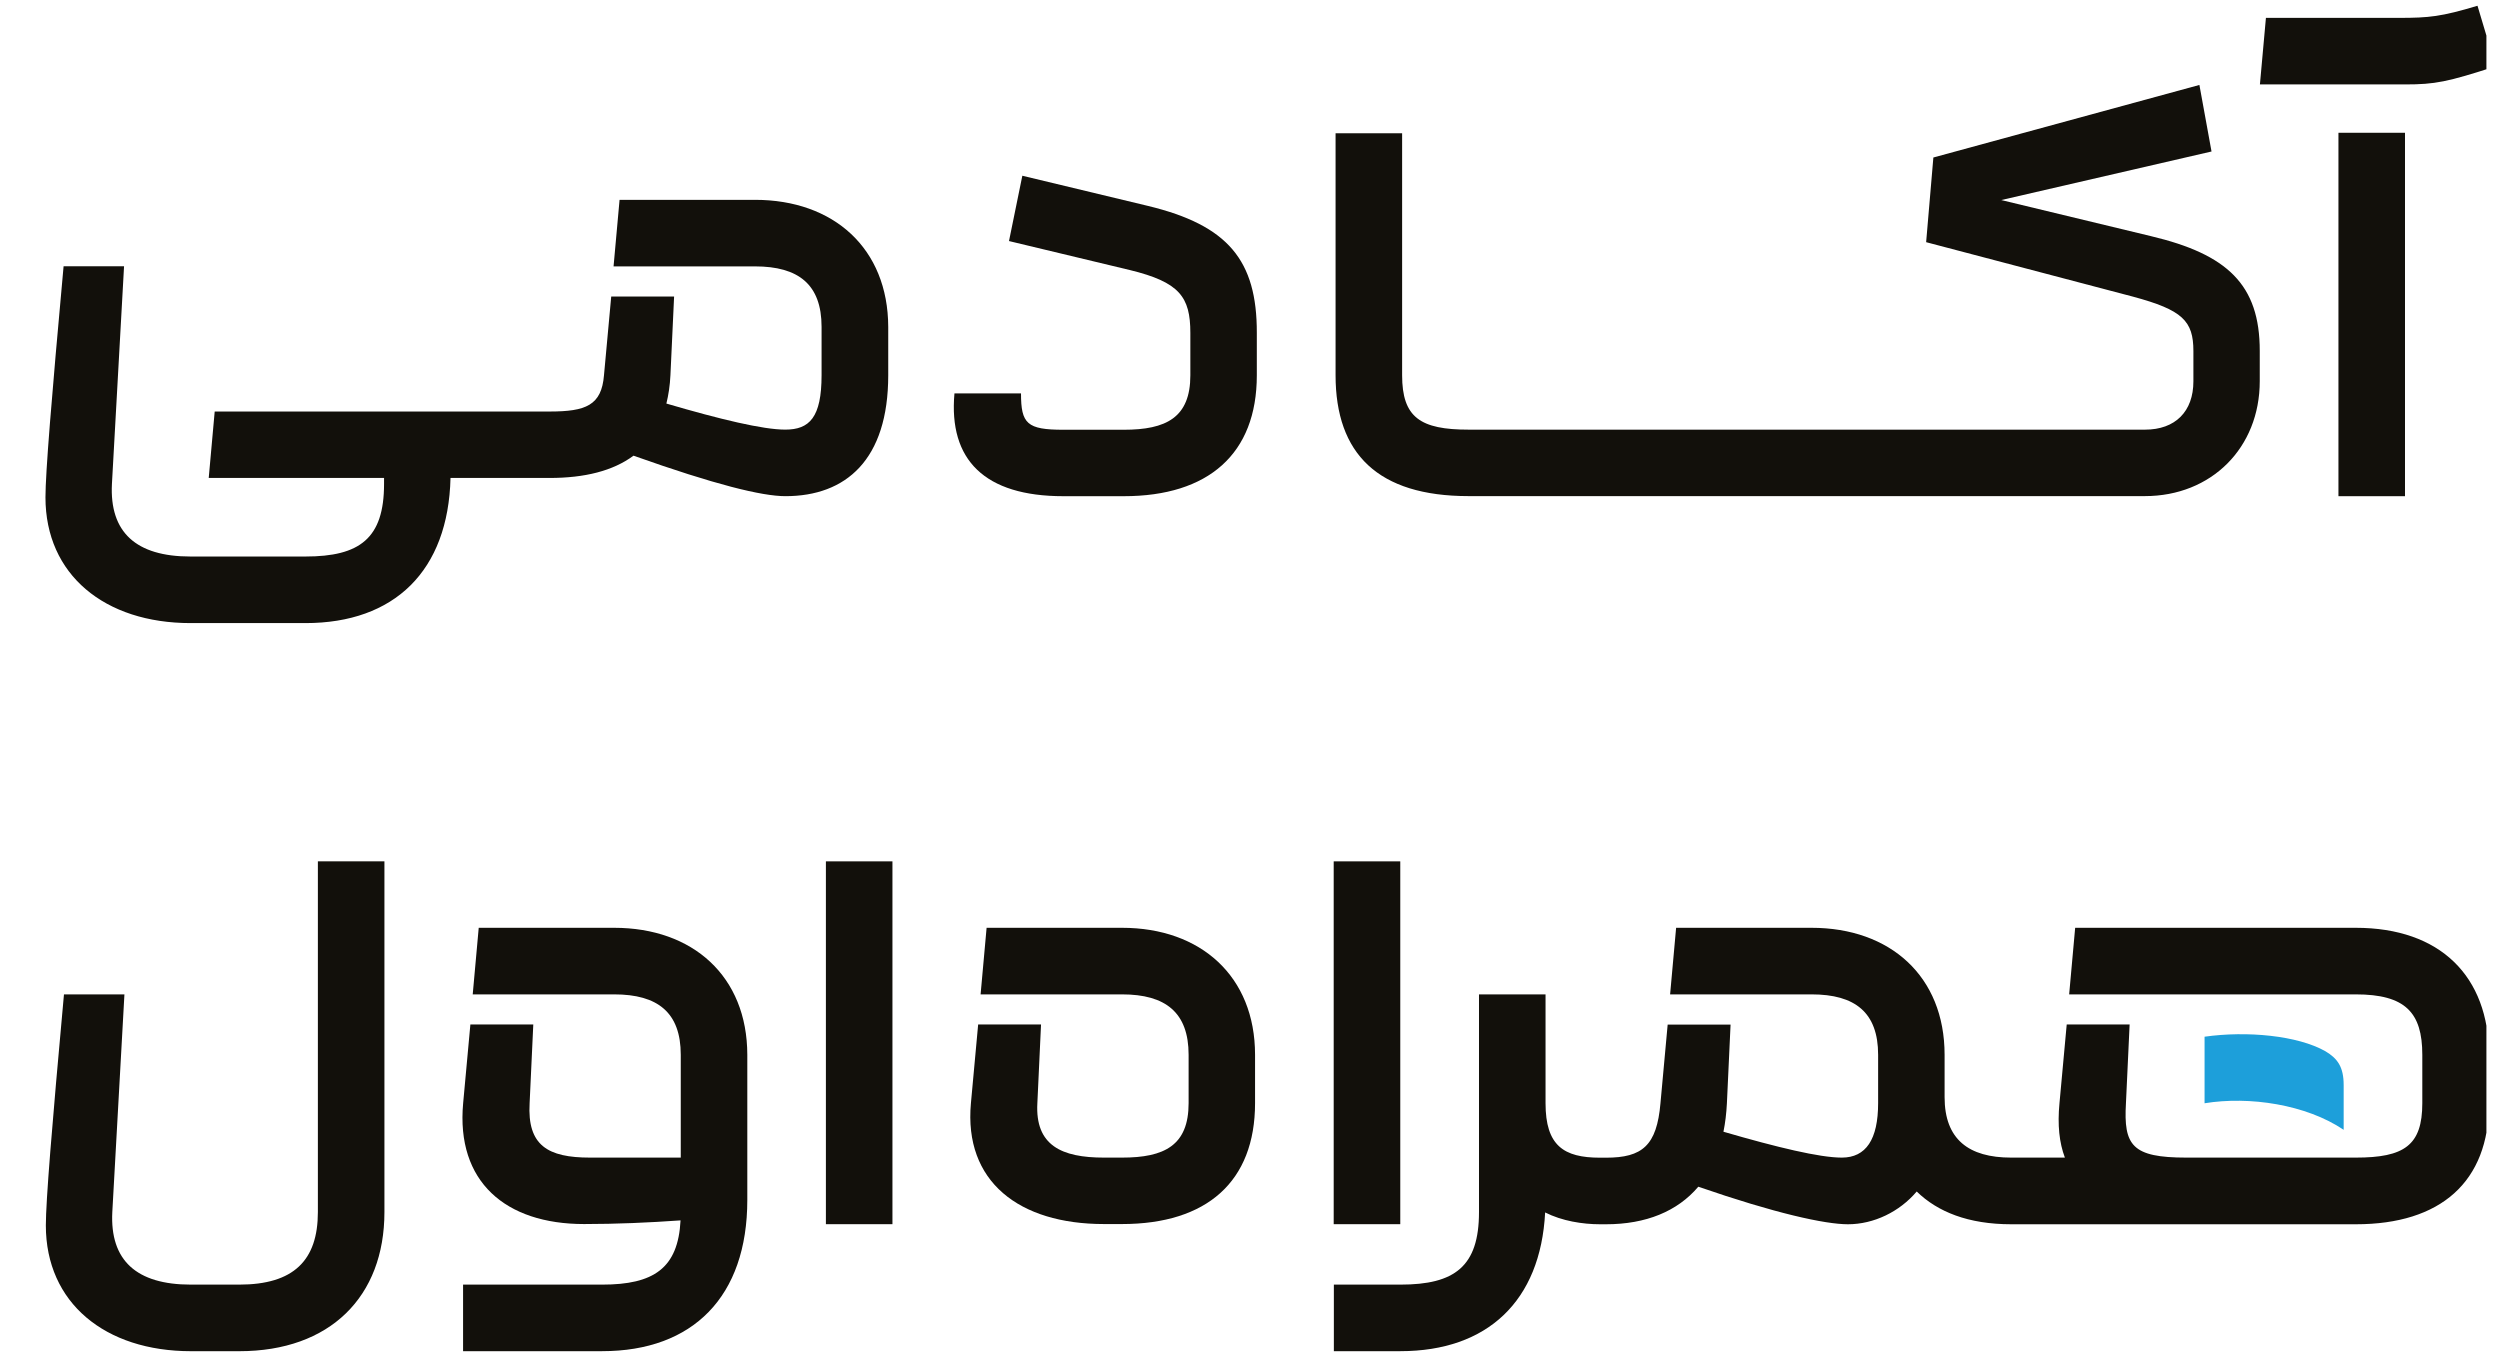
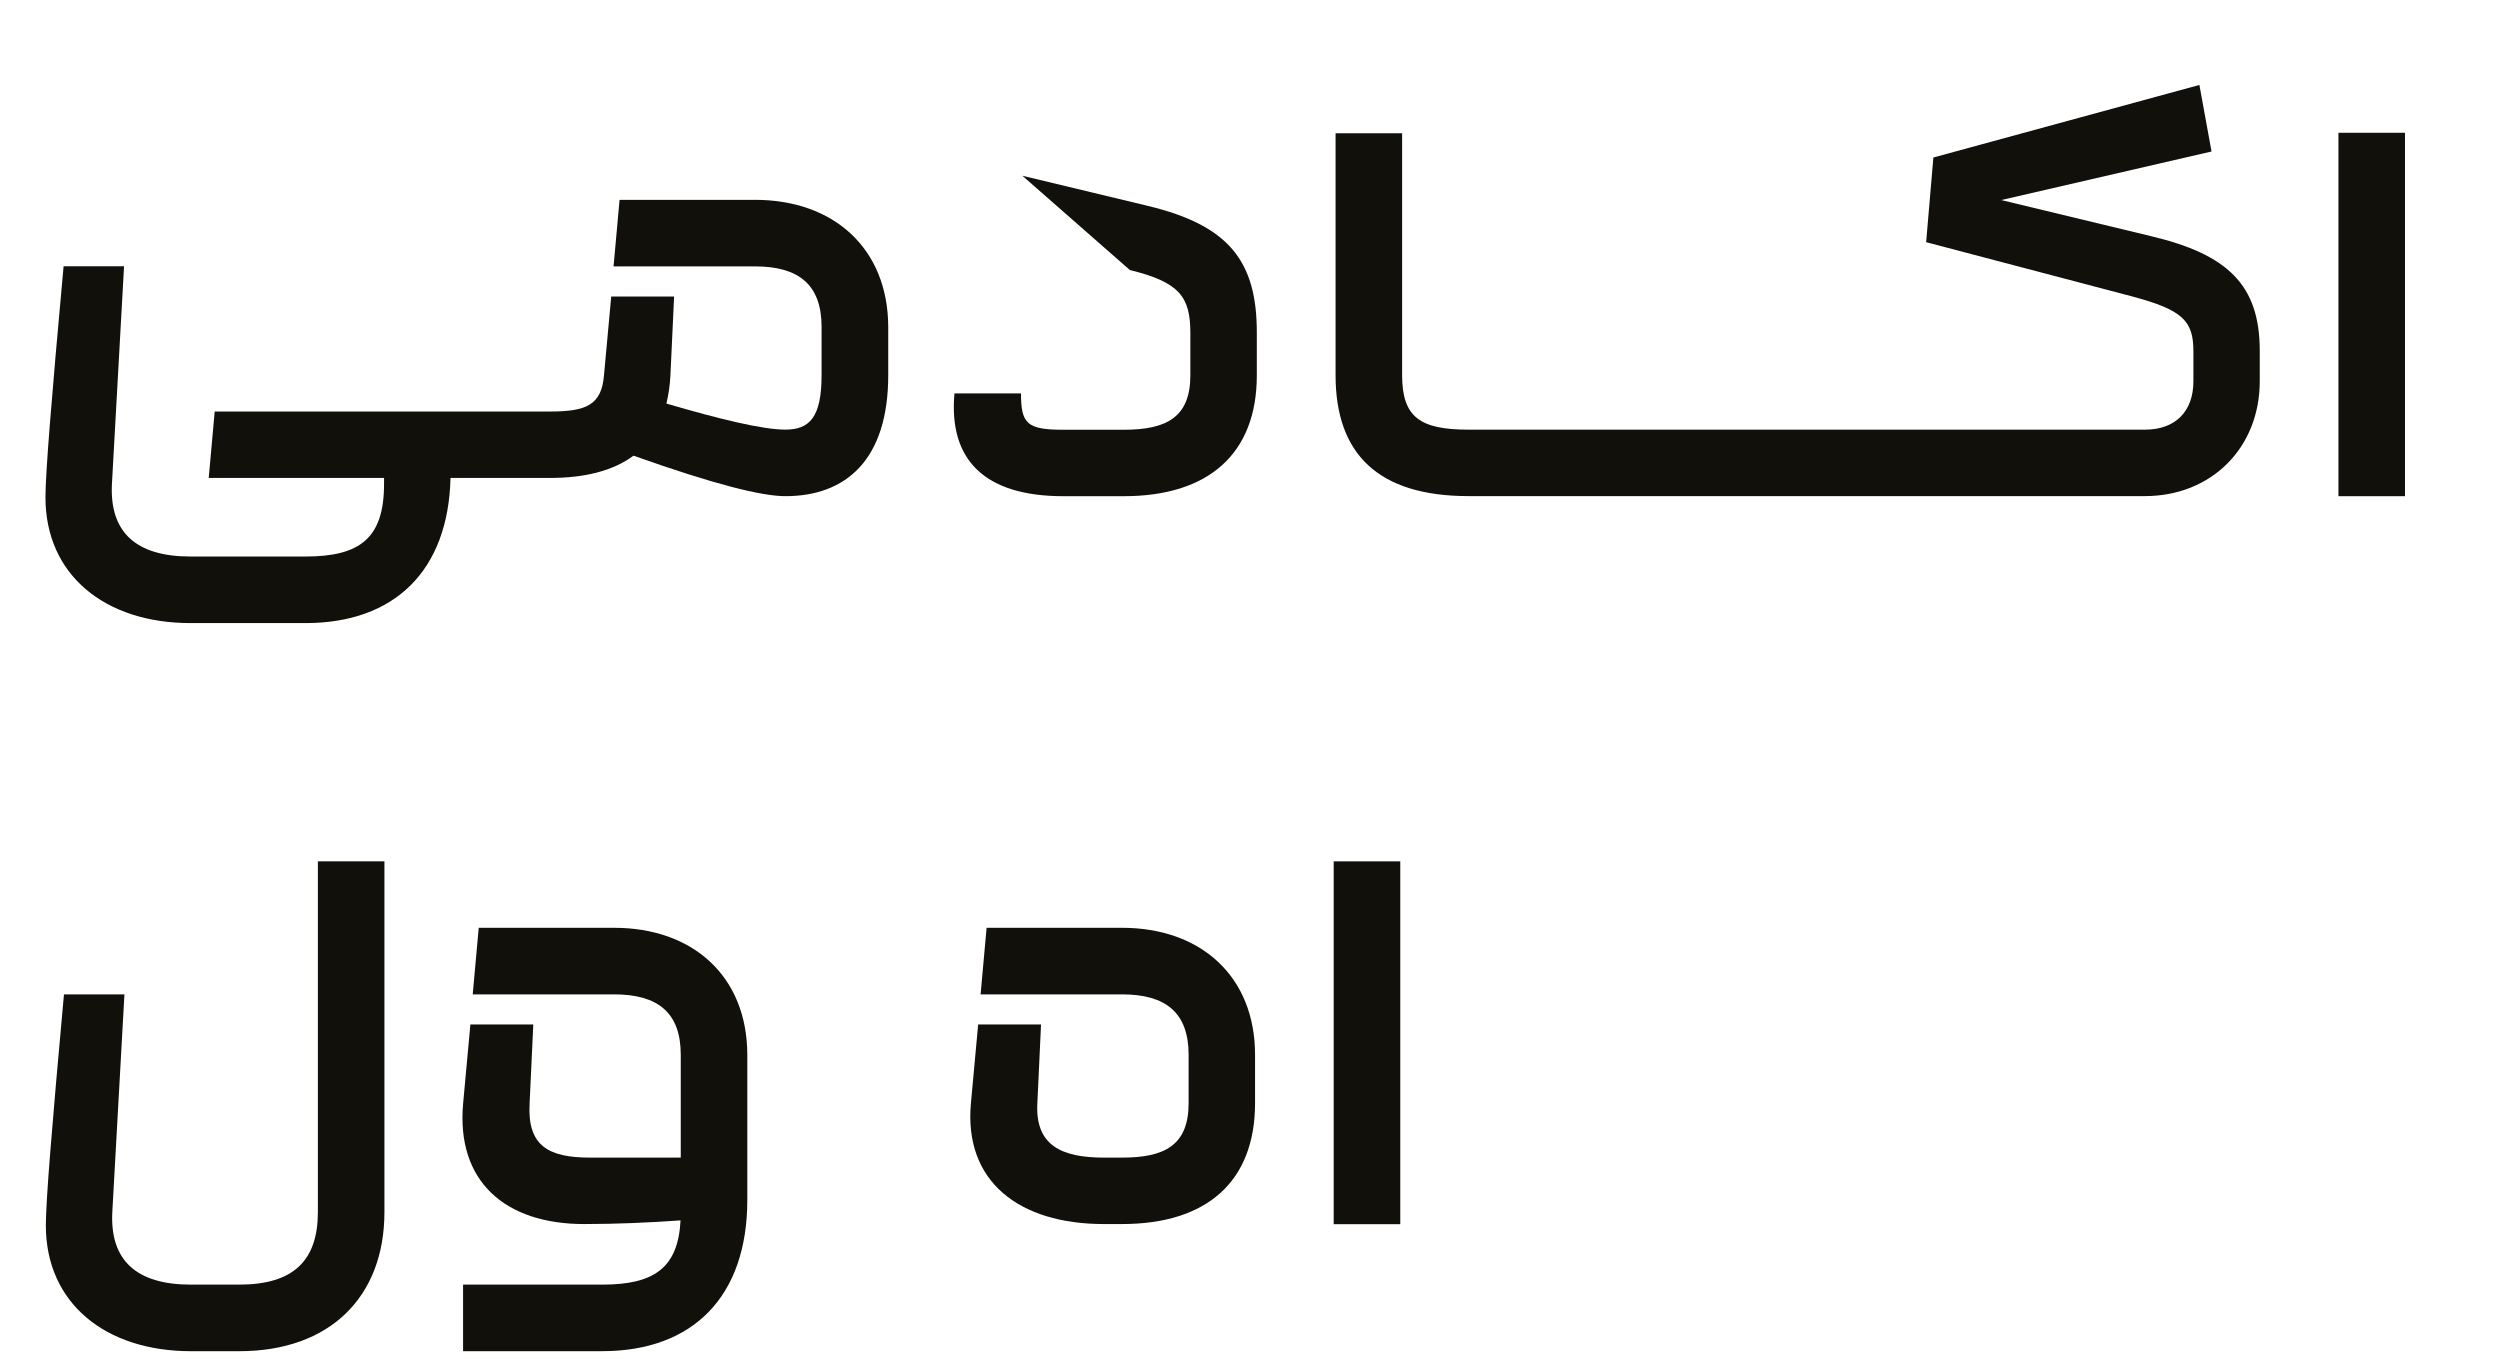
<svg xmlns="http://www.w3.org/2000/svg" width="92" height="50" viewBox="0 0 92 50" fill="none">
  <g clip-path="url(#clip0_4_15)">
    <g clip-path="url(#clip1_4_15)">
      <path d="M22.602 34.143H17.617L17.396 36.593H22.602C24.205 36.593 25.052 37.259 25.052 38.817V42.6H21.715C20.157 42.6 19.4 42.154 19.49 40.596L19.625 37.701H17.31L17.044 40.596C16.779 43.487 18.602 45.045 21.494 45.045C22.685 45.045 23.876 44.993 25.044 44.91C24.954 46.674 24.055 47.274 22.16 47.274H17.041V49.723H22.16C25.497 49.723 27.501 47.719 27.501 44.158V38.817C27.497 35.926 25.497 34.143 22.602 34.143Z" fill="#12100B" />
      <path d="M11.698 44.604C11.698 46.383 10.807 47.274 8.803 47.274H7.024C5.02 47.274 4.043 46.383 4.133 44.604L4.579 36.593H2.354C1.908 41.488 1.687 44.203 1.687 45.095C1.687 47.945 3.867 49.724 7.028 49.724H8.807C12.144 49.724 14.147 47.72 14.147 44.604V31.698H11.698V44.604Z" fill="#12100B" />
      <path d="M51.53 31.698H49.08V45.05H51.53V31.698Z" fill="#12100B" />
-       <path d="M32.842 31.698H30.393V45.05H32.842V31.698Z" fill="#12100B" />
-       <path d="M86.691 34.143H76.366L76.145 36.593H86.691C88.515 36.593 89.141 37.259 89.141 38.817V40.596C89.141 42.154 88.474 42.6 86.691 42.6H80.459C78.456 42.6 78.145 42.154 78.235 40.596L78.37 37.701H76.055L75.789 40.596C75.711 41.401 75.782 42.053 75.988 42.6H74.01C72.452 42.6 71.561 41.933 71.561 40.375V38.817C71.561 35.926 69.557 34.143 66.666 34.143H61.681L61.46 36.593H66.666C68.269 36.593 69.115 37.259 69.115 38.817V40.596C69.115 41.929 68.67 42.6 67.778 42.6C66.962 42.6 65.393 42.221 63.423 41.648C63.49 41.319 63.531 40.971 63.55 40.6L63.685 37.705H61.37L61.105 40.6C60.97 42.158 60.438 42.603 59.101 42.603H58.88C57.543 42.603 56.876 42.158 56.876 40.6V36.593H54.427V44.603C54.427 46.607 53.535 47.274 51.536 47.274H49.086V49.723H51.536C54.726 49.723 56.693 47.888 56.861 44.618C57.483 44.933 58.239 45.053 58.88 45.053H59.101C60.573 45.053 61.73 44.577 62.498 43.671C65.318 44.648 67.16 45.053 68.003 45.053C68.958 45.053 69.906 44.592 70.535 43.847C71.299 44.592 72.426 45.053 74.014 45.053H86.699C89.815 45.053 91.594 43.495 91.594 40.603V38.825C91.586 35.926 89.804 34.143 86.691 34.143Z" fill="#12100B" />
      <path d="M41.291 34.143H36.307L36.086 36.593H41.291C42.894 36.593 43.741 37.259 43.741 38.817V40.596C43.741 42.154 42.849 42.6 41.291 42.6H40.625C39.067 42.6 38.089 42.154 38.175 40.596L38.31 37.701H35.996L35.73 40.596C35.464 43.487 37.509 45.045 40.625 45.045H41.291C44.407 45.045 46.186 43.487 46.186 40.596V38.817C46.186 35.926 44.187 34.143 41.291 34.143Z" fill="#12100B" />
-       <path d="M86.247 39.93V41.578C84.869 40.645 82.775 40.331 81.128 40.6V38.151C82.686 37.93 84.554 38.106 85.577 38.687C86.022 38.953 86.247 39.264 86.247 39.93Z" fill="#1D9FDA" />
      <path d="M79.159 8.691L73.646 7.362L81.384 5.575L80.938 3.126L71.148 5.796L70.882 8.912L78.492 10.916C80.316 11.407 80.717 11.807 80.717 12.92V14.032C80.717 15.144 80.05 15.811 78.938 15.811H54.048C52.269 15.811 51.598 15.365 51.598 13.807V4.905H49.149V13.807C49.149 16.699 50.707 18.257 54.044 18.257H78.93C81.38 18.257 83.159 16.478 83.159 14.028V12.916C83.162 10.47 81.96 9.358 79.159 8.691Z" fill="#12100B" />
-       <path d="M42.251 7.579L37.622 6.467L37.131 8.871L41.58 9.938C43.404 10.384 43.805 10.92 43.805 12.253V13.811C43.805 15.369 42.913 15.815 41.355 15.815H39.131C37.794 15.815 37.573 15.594 37.573 14.477H35.124C34.903 16.927 36.236 18.26 39.131 18.26H41.355C44.471 18.26 46.251 16.702 46.251 13.811V12.253C46.258 9.579 45.191 8.291 42.251 7.579Z" fill="#12100B" />
+       <path d="M42.251 7.579L37.622 6.467L41.58 9.938C43.404 10.384 43.805 10.92 43.805 12.253V13.811C43.805 15.369 42.913 15.815 41.355 15.815H39.131C37.794 15.815 37.573 15.594 37.573 14.477H35.124C34.903 16.927 36.236 18.26 39.131 18.26H41.355C44.471 18.26 46.251 16.702 46.251 13.811V12.253C46.258 9.579 45.191 8.291 42.251 7.579Z" fill="#12100B" />
      <path d="M88.504 4.886H86.055V18.26H88.504V4.886Z" fill="#12100B" />
-       <path d="M91.172 0.212C89.835 0.613 89.393 0.658 88.281 0.658H83.386L83.165 3.107H88.501C89.614 3.107 90.059 3.018 91.838 2.441L91.172 0.212Z" fill="#12100B" />
      <path d="M27.785 7.354H22.8L22.579 9.803H27.785C29.387 9.803 30.234 10.47 30.234 12.028V13.806C30.234 15.364 29.788 15.81 28.897 15.81C28.077 15.81 26.504 15.432 24.523 14.851C24.601 14.533 24.654 14.188 24.672 13.806L24.807 10.912H22.493L22.227 13.806C22.137 14.919 21.56 15.144 20.223 15.144H7.901L7.681 17.589H14.133V17.81C14.133 19.814 13.242 20.48 11.238 20.48H7.01C5.006 20.48 4.029 19.589 4.119 17.81L4.565 9.799H2.34C1.894 14.694 1.673 17.409 1.673 18.301C1.673 21.151 3.853 22.93 7.014 22.93H11.242C14.512 22.93 16.497 21.012 16.579 17.589H20.227C21.511 17.589 22.556 17.331 23.313 16.769C26.309 17.833 28.035 18.259 28.904 18.259C31.129 18.259 32.687 16.922 32.687 13.81V12.031C32.679 9.136 30.676 7.354 27.785 7.354Z" fill="#12100B" />
    </g>
  </g>
  <defs>
    <clipPath id="clip0_4_15">
      <rect width="90.831" height="49.811" fill="white" transform="translate(0.669 0.01)" />
    </clipPath>
    <clipPath id="clip1_4_15">
      <rect width="90.904" height="49.811" fill="white" transform="translate(0.669 0.01)" />
    </clipPath>
  </defs>
</svg>